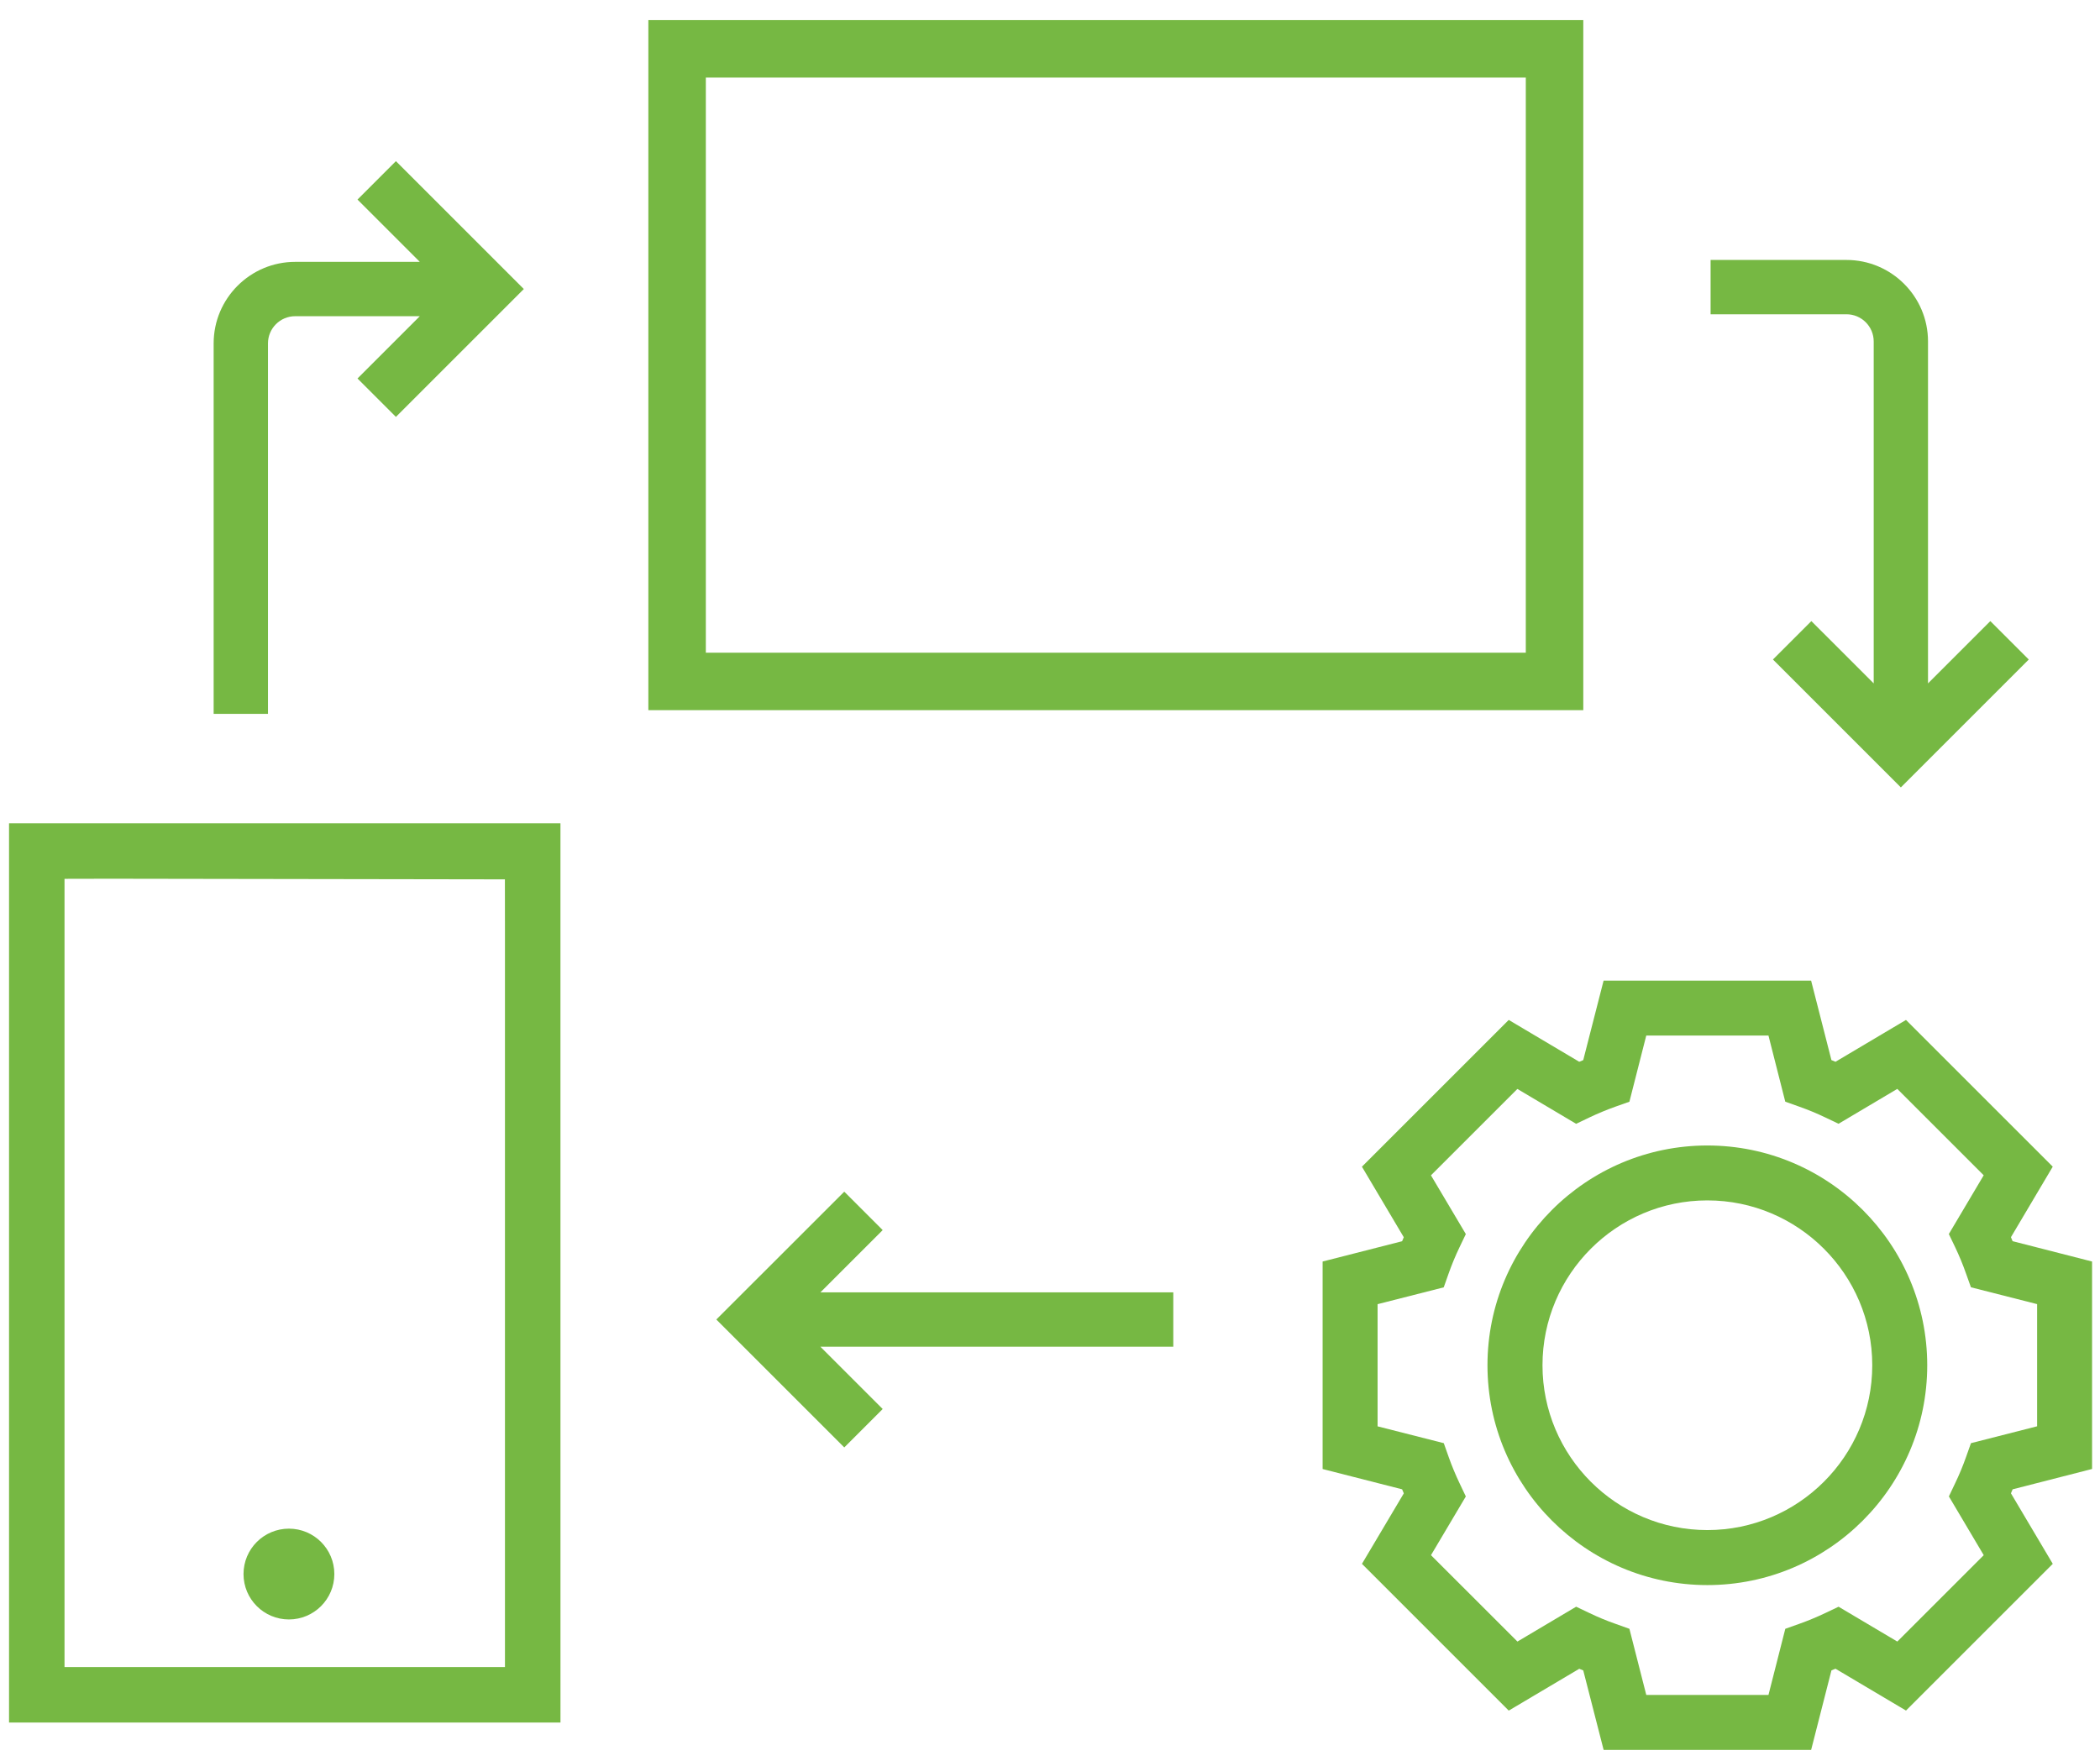
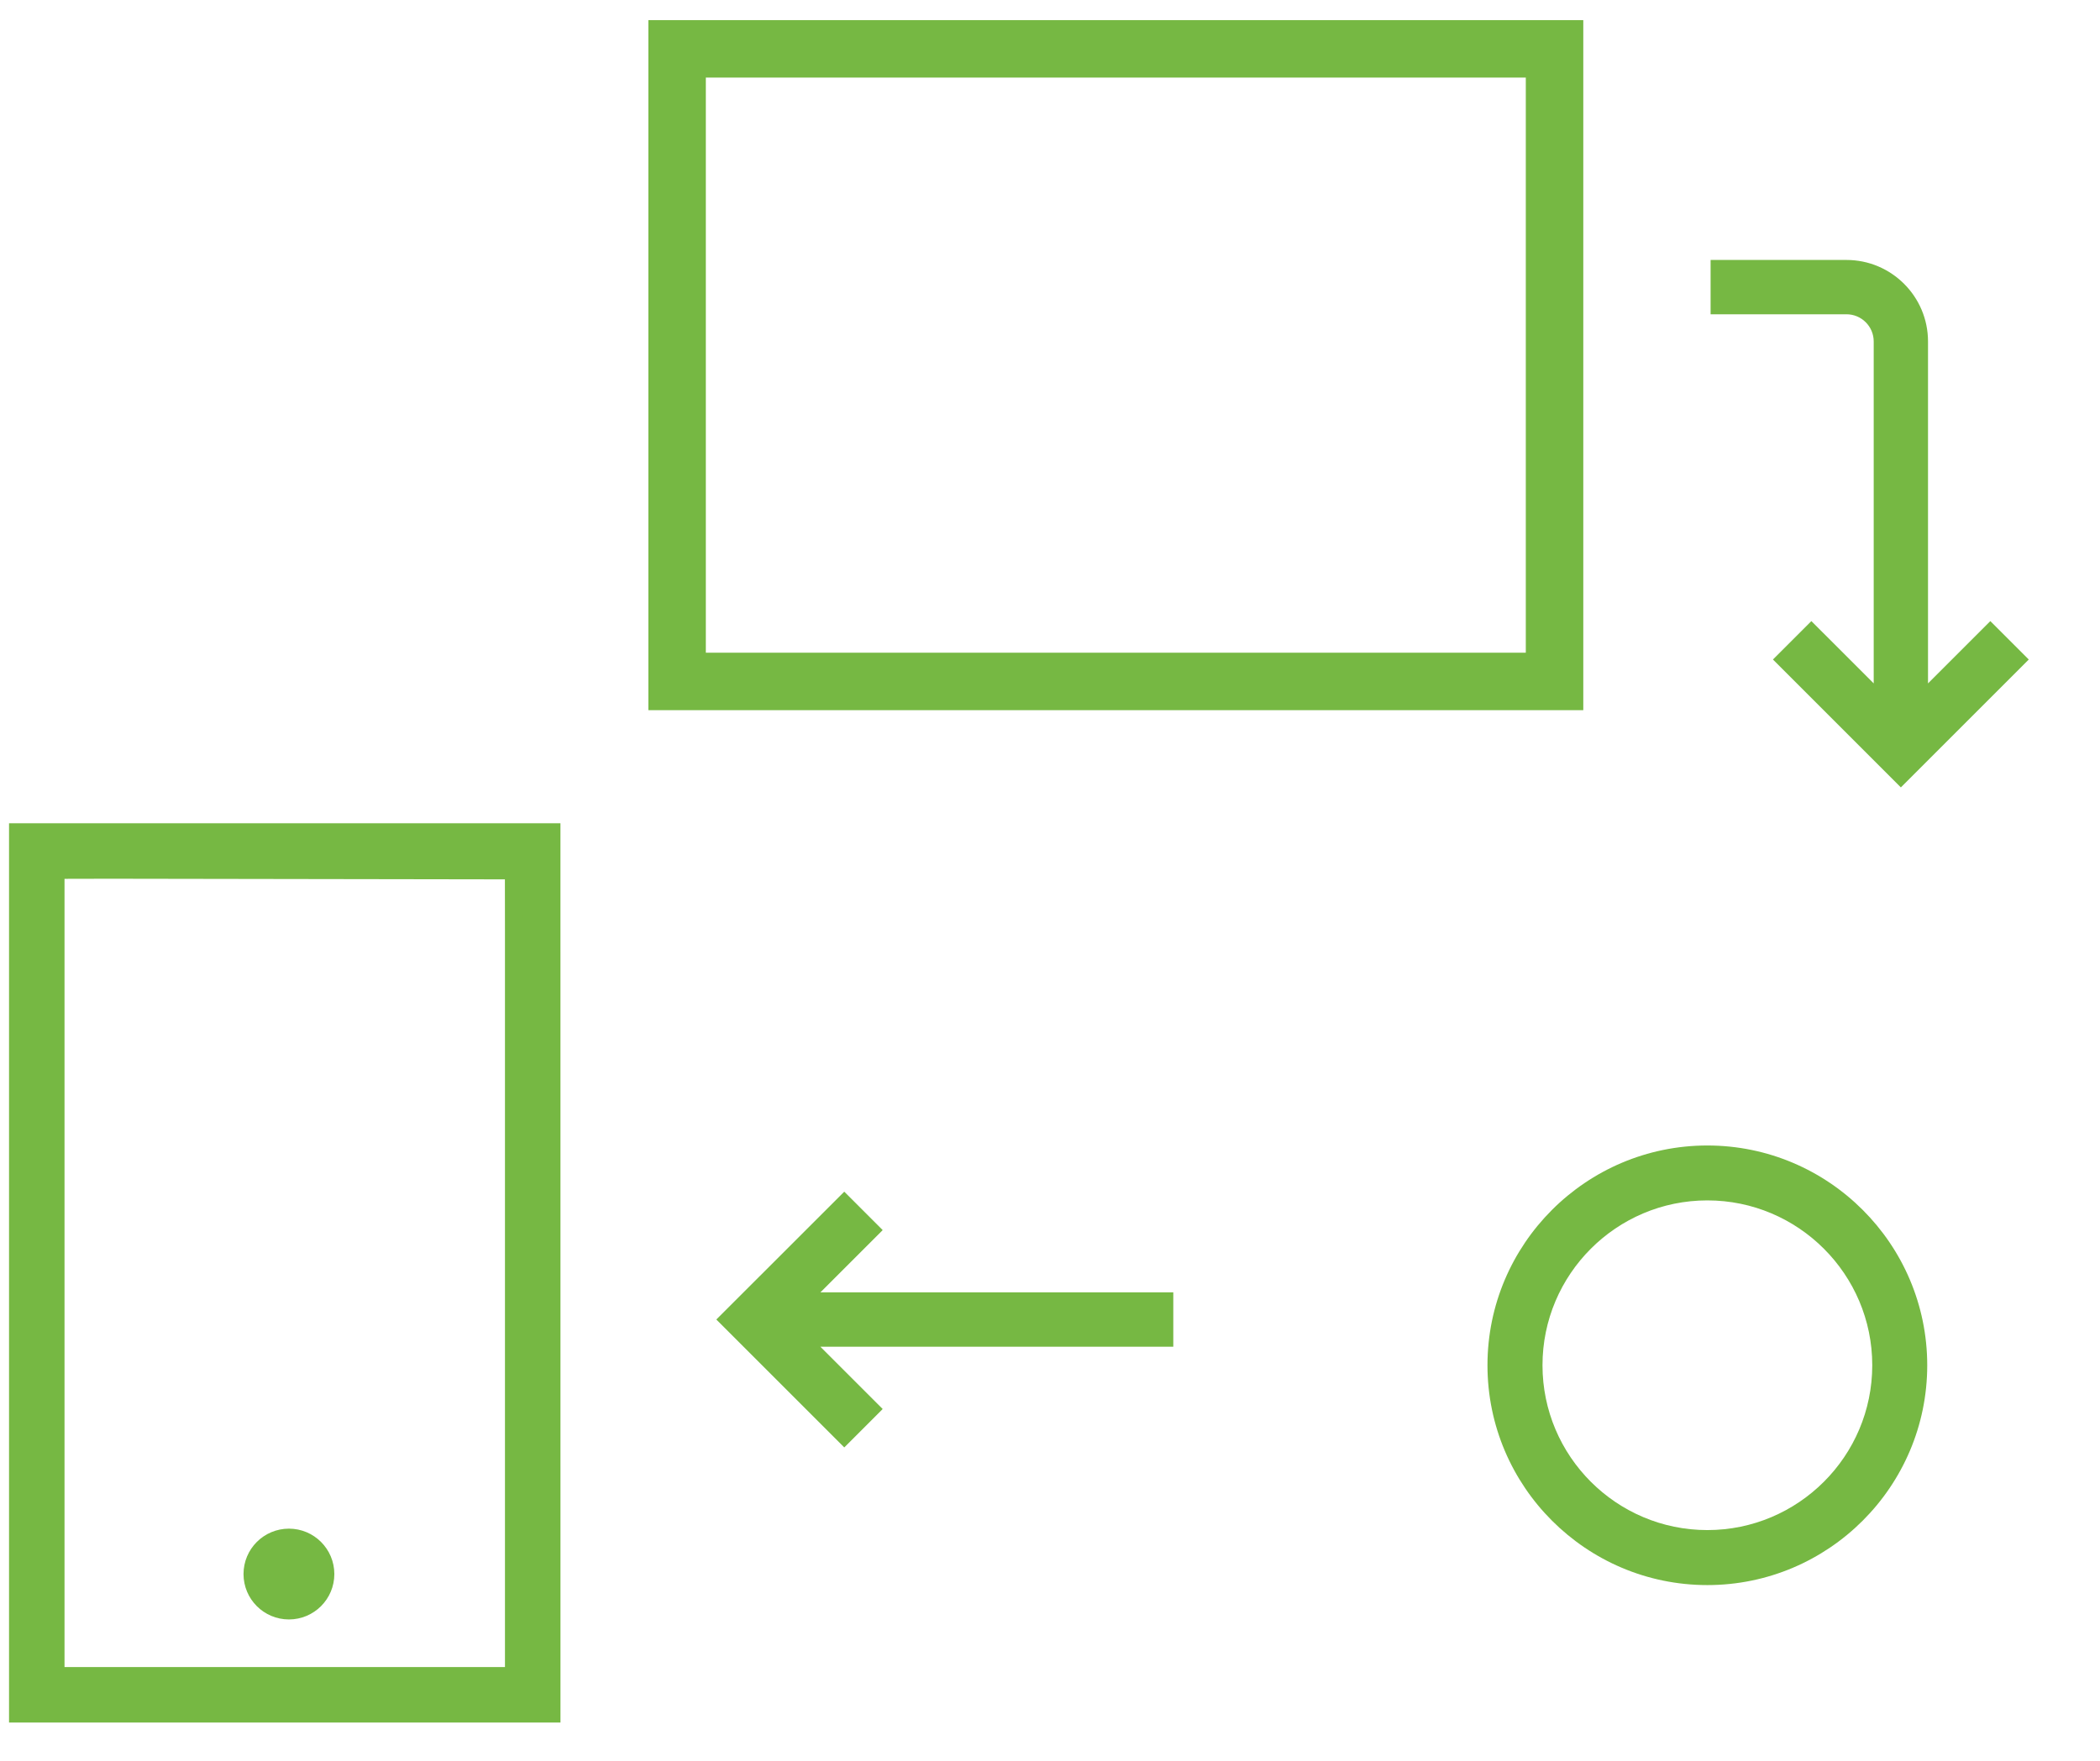
<svg xmlns="http://www.w3.org/2000/svg" version="1.1" id="Layer_1" x="0px" y="0px" width="91.333px" height="76.625px" viewBox="0 0 91.333 76.625" enable-background="new 0 0 91.333 76.625" xml:space="preserve">
  <path fill="#74B543" d="M-249.783,57.049c-0.95,0-1.862,0.238-2.672,0.684c-4.268-5.465-6.613-12.256-6.617-19.213  c-0.009-17.237,14.006-31.266,31.242-31.276c2.095-0.001,4.19,0.206,6.225,0.617c0.716,0.144,1.416-0.32,1.56-1.037  c0.145-0.717-0.319-1.415-1.036-1.56c-2.208-0.445-4.479-0.67-6.751-0.669c-9.056,0.005-17.57,3.537-23.97,9.944  c-6.401,6.408-9.923,14.925-9.919,23.982c0.005,7.619,2.595,15.052,7.308,21.009c-0.605,0.906-0.931,1.972-0.93,3.087  c0.001,1.485,0.58,2.882,1.632,3.932c1.05,1.052,2.448,1.629,3.934,1.627c1.486,0,2.882-0.579,3.932-1.631  c1.051-1.051,1.628-2.448,1.628-3.937c-0.001-1.483-0.58-2.881-1.632-3.932C-246.9,57.626-248.297,57.049-249.783,57.049   M-247.719,64.671c-0.55,0.552-1.282,0.854-2.06,0.854c-0.778,0-1.51-0.303-2.06-0.853c-0.551-0.551-0.855-1.282-0.855-2.062  c-0.001-0.777,0.302-1.51,0.852-2.061c0.55-0.552,1.282-0.854,2.06-0.854c0.778-0.002,1.51,0.302,2.061,0.853  c0.551,0.55,0.854,1.281,0.855,2.06C-246.866,63.389-247.169,64.12-247.719,64.671" />
-   <path fill="#74B543" d="M-201.215,17.471c1.439-2.161,1.206-5.114-0.699-7.018c-1.052-1.049-2.449-1.627-3.936-1.627  c-1.486,0.001-2.882,0.581-3.933,1.632c-1.05,1.051-1.628,2.448-1.627,3.934s0.58,2.883,1.632,3.933  c1.051,1.05,2.448,1.628,3.934,1.627c0.949-0.001,1.862-0.238,2.672-0.683c4.268,5.466,6.613,12.256,6.616,19.214  c0.01,17.238-14.005,31.267-31.241,31.276c-2.075,0-4.15-0.202-6.166-0.604c-0.717-0.144-1.415,0.322-1.558,1.039  c-0.143,0.719,0.322,1.416,1.039,1.559c2.188,0.438,4.437,0.657,6.686,0.656c9.057-0.006,17.57-3.537,23.971-9.943  c6.401-6.408,9.923-14.926,9.918-23.982C-193.91,30.863-196.501,23.429-201.215,17.471 M-207.905,16.451  c-0.551-0.55-0.854-1.282-0.855-2.06c0-0.778,0.303-1.51,0.853-2.061c0.549-0.551,1.281-0.854,2.059-0.855  c0.779,0,1.511,0.303,2.063,0.853c1.136,1.135,1.137,2.984,0.002,4.121c-0.55,0.55-1.282,0.854-2.06,0.854  C-206.623,17.304-207.355,17.001-207.905,16.451" />
-   <path fill="#74B543" d="M-233.266,61.285c0,0.73,0.594,1.324,1.325,1.324l8.282-0.006c0.731,0,1.324-0.594,1.323-1.324l-0.001-2.567  c1.741-0.47,3.406-1.161,4.97-2.063l1.814,1.813c0.248,0.248,0.585,0.388,0.937,0.388c0.351,0,0.688-0.141,0.936-0.39l5.851-5.86  c0.516-0.519,0.516-1.355-0.001-1.873l-1.812-1.81c0.9-1.565,1.59-3.231,2.057-4.974l2.558-0.002c0.732,0,1.325-0.594,1.324-1.323  l-0.004-8.282c-0.001-0.732-0.594-1.324-1.325-1.324l-2.559,0.002c-0.47-1.741-1.16-3.406-2.062-4.97l1.8-1.802  c0.248-0.248,0.387-0.586,0.387-0.937s-0.14-0.689-0.389-0.937l-5.861-5.85c-0.517-0.517-1.356-0.517-1.873,0.001l-1.798,1.8  c-1.565-0.901-3.23-1.59-4.972-2.057l-0.001-2.544c-0.001-0.732-0.594-1.324-1.325-1.324l-8.282,0.004  c-0.731,0-1.324,0.594-1.324,1.326l0.001,2.544c-1.74,0.469-3.405,1.16-4.969,2.062l-1.8-1.798  c-0.517-0.516-1.356-0.516-1.873,0.001l-5.854,5.857c-0.249,0.249-0.389,0.586-0.389,0.937c0.001,0.351,0.14,0.689,0.389,0.937  l1.802,1.799c-0.9,1.566-1.59,3.23-2.058,4.972l-2.553,0.002c-0.731,0-1.324,0.593-1.324,1.324v8.282  c0,0.354,0.14,0.688,0.388,0.938c0.249,0.248,0.586,0.389,0.937,0.388l2.558-0.001c0.47,1.742,1.161,3.406,2.063,4.971l-1.81,1.812  c-0.516,0.519-0.516,1.356,0.001,1.873l5.857,5.854c0.249,0.248,0.586,0.39,0.937,0.388c0.352,0,0.688-0.14,0.937-0.388l1.811-1.813  c1.566,0.899,3.231,1.59,4.972,2.058L-233.266,61.285z M-237.722,53.873c-0.524-0.338-1.214-0.264-1.656,0.178l-1.611,1.613  l-3.984-3.982l1.61-1.611c0.442-0.441,0.515-1.133,0.176-1.655c-1.202-1.856-2.048-3.896-2.513-6.054  c-0.131-0.609-0.671-1.047-1.295-1.047l-2.275,0.002v-5.632l2.272-0.001c0.624,0,1.163-0.436,1.294-1.047  c0.463-2.159,1.306-4.197,2.506-6.056c0.338-0.524,0.265-1.214-0.177-1.655l-1.602-1.6l3.983-3.984l1.6,1.599  c0.442,0.441,1.131,0.514,1.655,0.175c1.858-1.202,3.894-2.047,6.053-2.512c0.61-0.132,1.046-0.671,1.046-1.295l-0.001-2.263  l5.633-0.003l0.001,2.262c0,0.624,0.436,1.164,1.047,1.295c2.159,0.462,4.197,1.305,6.055,2.505  c0.525,0.338,1.214,0.265,1.655-0.177l1.599-1.6l3.987,3.979l-1.6,1.602c-0.442,0.442-0.514,1.132-0.175,1.655  c1.202,1.858,2.047,3.895,2.512,6.054c0.131,0.61,0.671,1.046,1.295,1.045l2.276-0.001l0.004,5.632l-2.276,0.002  c-0.625,0-1.164,0.436-1.295,1.047c-0.462,2.159-1.306,4.197-2.505,6.055c-0.339,0.525-0.265,1.215,0.176,1.656l1.612,1.609  l-3.979,3.988l-1.613-1.611c-0.442-0.441-1.132-0.516-1.656-0.176c-1.858,1.201-3.894,2.047-6.053,2.512  c-0.611,0.132-1.046,0.672-1.046,1.296l0.002,2.286l-5.633,0.002l-0.001-2.285c-0.001-0.624-0.437-1.163-1.047-1.294  C-233.826,55.917-235.863,55.074-237.722,53.873" />
  <path fill="#74B543" d="M-216.87,38.495c-0.003-6.035-4.915-10.942-10.95-10.939c-6.034,0.004-10.941,4.916-10.938,10.95  c0.003,6.035,4.915,10.942,10.95,10.939C-221.772,49.441-216.865,44.529-216.87,38.495 M-236.108,38.505  c-0.002-4.574,3.717-8.297,8.291-8.3c4.574-0.002,8.297,3.717,8.299,8.291c0.003,4.574-3.716,8.298-8.29,8.3  C-232.383,46.799-236.106,43.079-236.108,38.505" />
  <path fill="#74B543" d="M-55.416,67.627l-3.178,0.002l-0.031-57.293c-0.001-2.148-1.75-3.894-3.897-3.893l-7.103,0.003  c-2.148,0.001-3.895,1.75-3.893,3.897l0.03,57.296l-5.896,0.002l-0.021-36.388c-0.001-2.147-1.749-3.894-3.896-3.893l-7.104,0.004  c-2.146,0.001-3.894,1.749-3.893,3.896l0.019,36.388l-5.605,0.004l-0.014-24.221c-0.001-2.147-1.749-3.895-3.896-3.895l-7.104,0.004  c-2.147,0.002-3.894,1.75-3.893,3.896l0.013,24.223l-3.35,0.002c-0.8,0-1.448,0.648-1.448,1.449c0.001,0.801,0.65,1.447,1.45,1.447  l62.709-0.033c0.801,0,1.449-0.65,1.449-1.449C-53.967,68.275-54.616,67.627-55.416,67.627 M-102.781,67.652l-9.098,0.006  l-0.014-24.221c0-0.551,0.447-0.998,0.997-0.998l7.104-0.004c0.55,0,0.998,0.446,0.998,0.996L-102.781,67.652z M-82.281,67.643  l-9.098,0.004L-91.4,31.26c0-0.55,0.447-0.998,0.997-0.998l7.104-0.004c0.55,0,0.998,0.447,0.998,0.997L-82.281,67.643z   M-61.492,67.631l-9.098,0.005l-0.03-57.294c-0.001-0.55,0.446-0.998,0.996-0.998l7.103-0.004c0.551,0,0.998,0.447,0.998,0.997  L-61.492,67.631z" />
-   <path fill="#76B843" d="M-323.786,46.066v11.385h-68.359v2.348h18.419v4.848h-3.746v4.994h-2.571v2.348h37.455v-2.348h-2.572v-4.994  h-3.745v-4.848h27.467V5.015h-56.108v2.348h53.759v36.354 M-347.508,66.993v2.646h-27.615v-2.646h25.595v-2.349h-21.85v-4.847  h20.124v7.194L-347.508,66.993L-347.508,66.993z" />
  <polyline fill="#76B843" points="-398.845,43.717 -398.845,7.362 -371.615,7.362 -371.615,5.014 -401.193,5.014 -401.193,59.799   -387.534,59.799 -387.534,57.451 -398.845,57.451 -398.845,46.064 " />
  <path fill="#76B843" d="M-381.105,40.171c0.125-3.027,0.967-5.991,2.457-8.617c0.26-0.459,0.099-1.042-0.36-1.302  c-0.458-0.261-1.041-0.1-1.302,0.359c-1.651,2.911-2.58,6.196-2.708,9.549c-1.648,0.42-2.871,1.916-2.871,3.693  c0,2.102,1.709,3.811,3.81,3.811s3.81-1.709,3.81-3.811C-378.27,42.09-379.475,40.602-381.105,40.171 M-382.08,45.754  c-1.047,0-1.9-0.852-1.9-1.9c0-1.047,0.853-1.897,1.9-1.897s1.9,0.853,1.9,1.897C-380.18,44.902-381.033,45.754-382.08,45.754" />
  <path fill="#76B843" d="M-334.686,17.354h-3.07c-1.116,0-2.023,0.908-2.023,2.023v0.58h-18.694v-0.58  c0-1.115-0.907-2.023-2.022-2.023h-3.071c-1.115,0-2.022,0.908-2.022,2.023v0.58h-18.694v-0.58c0-1.115-0.908-2.023-2.023-2.023  h-3.07c-1.115,0-2.023,0.908-2.023,2.023v3.07c0,1.116,0.908,2.023,2.023,2.023h3.07c1.115,0,2.023-0.907,2.023-2.023v-0.58h13.493  c-2.652,1.219-5.046,2.989-7.012,5.222c-0.349,0.396-0.311,1,0.085,1.348c0.182,0.16,0.407,0.239,0.631,0.239  c0.265,0,0.529-0.11,0.718-0.324c2.825-3.21,6.62-5.367,10.779-6.152v0.247c0,1.116,0.907,2.023,2.022,2.023h3.071  c1.115,0,2.022-0.907,2.022-2.023V22.2c8.673,1.634,15.153,9.114,15.519,17.97c-1.631,0.432-2.838,1.92-2.838,3.686  c0,2.101,1.71,3.81,3.811,3.81s3.81-1.709,3.81-3.81c0-1.778-1.223-3.274-2.872-3.694c-0.305-8.036-5.186-15.051-12.229-18.292  h13.493v0.579c0,1.116,0.907,2.023,2.023,2.023h3.07c1.115,0,2.023-0.907,2.023-2.023v-3.07  C-332.663,18.262-333.571,17.354-334.686,17.354 M-386.193,22.446c0,0.062-0.05,0.112-0.112,0.112h-3.07  c-0.062,0-0.112-0.05-0.112-0.112v-3.07c0-0.062,0.05-0.112,0.112-0.112h3.07c0.062,0,0.112,0.05,0.112,0.112V22.446z   M-340.082,43.854c0,1.049-0.852,1.9-1.899,1.9c-1.048,0-1.9-0.854-1.9-1.9s0.852-1.897,1.9-1.897  C-340.934,41.955-340.082,42.807-340.082,43.854 M-360.383,22.446c0,0.062-0.051,0.112-0.112,0.112h-3.071  c-0.061,0-0.112-0.05-0.112-0.112v-3.07c0-0.062,0.051-0.112,0.112-0.112h3.071c0.061,0,0.112,0.05,0.112,0.112V22.446z   M-334.574,22.446c0,0.062-0.05,0.112-0.112,0.112h-3.07c-0.062,0-0.112-0.05-0.112-0.112v-3.07c0-0.062,0.05-0.112,0.112-0.112  h3.07c0.062,0,0.112,0.05,0.112,0.112V22.446z" />
-   <path fill="#76B843" d="M90.988,63.906v-9.025l-3.456-0.885c-0.023-0.059-0.049-0.117-0.072-0.174l1.818-3.068l-6.383-6.383  l-3.066,1.82c-0.061-0.025-0.119-0.051-0.177-0.074l-0.883-3.455h-9.026l-0.885,3.457c-0.059,0.023-0.115,0.049-0.174,0.072  l-3.066-1.82l-6.385,6.385l1.82,3.068c-0.025,0.059-0.049,0.115-0.073,0.174l-3.457,0.883v9.027l3.458,0.883  c0.023,0.059,0.048,0.117,0.073,0.176l-1.82,3.066l6.384,6.385l3.067-1.82c0.06,0.025,0.116,0.049,0.174,0.072l0.886,3.457h9.025  l0.883-3.459c0.061-0.023,0.117-0.047,0.176-0.072l3.067,1.82l6.383-6.383l-1.819-3.068c0.024-0.059,0.049-0.117,0.074-0.174  L90.988,63.906z M86.276,67.656l-3.758,3.758l-2.555-1.516l-0.574,0.274c-0.371,0.175-0.749,0.334-1.139,0.472l-0.604,0.215  l-0.732,2.877H71.6l-0.734-2.877l-0.602-0.215c-0.391-0.136-0.77-0.295-1.139-0.472l-0.576-0.274l-2.553,1.516l-3.76-3.758  l1.516-2.555l-0.273-0.574c-0.176-0.371-0.335-0.75-0.473-1.141l-0.213-0.603l-2.879-0.732v-5.315l2.877-0.732l0.213-0.604  c0.138-0.39,0.297-0.771,0.473-1.14l0.275-0.573l-1.517-2.556l3.759-3.758l2.555,1.517l0.574-0.275  c0.371-0.176,0.75-0.334,1.14-0.473l0.603-0.213l0.733-2.878h5.315l0.731,2.876l0.604,0.215c0.39,0.137,0.769,0.295,1.139,0.472  l0.574,0.274l2.555-1.517l3.758,3.758l-1.516,2.556l0.275,0.573c0.176,0.371,0.334,0.75,0.471,1.142l0.215,0.602l2.878,0.732v5.315  l-2.877,0.734l-0.214,0.603c-0.137,0.389-0.295,0.77-0.473,1.139L84.761,65.1L86.276,67.656z" />
  <path fill="#76B843" d="M74.256,49.833c-5.271,0-9.563,4.289-9.563,9.562c0,5.271,4.29,9.562,9.563,9.562  c5.271,0,9.563-4.289,9.563-9.562C83.818,54.122,79.528,49.833,74.256,49.833 M74.256,66.564c-3.955,0-7.17-3.215-7.17-7.17  s3.215-7.172,7.17-7.172s7.172,3.217,7.172,7.172S78.211,66.564,74.256,66.564" />
  <rect x="29.448" y="2.125" fill="none" stroke="#76B843" stroke-width="2.5" stroke-miterlimit="10" width="38.162" height="27.52" />
  <polygon fill="#76B843" points="38.39,53.514 36.719,51.842 31.154,57.404 36.719,62.969 38.39,61.297 35.68,58.587 51.029,58.587   51.029,56.223 35.68,56.223 " />
-   <path fill="#76B843" d="M11.655,14.938c0-0.651,0.53-1.182,1.183-1.182h5.42l-2.71,2.71l1.671,1.671l5.563-5.563L17.219,7.01  l-1.671,1.672l2.71,2.71h-5.42c-1.955,0-3.546,1.591-3.546,3.546v16.117h2.363V14.938z" />
  <path fill="#76B843" d="M81.491,14.854V29.73l-2.711-2.71l-1.671,1.671l5.563,5.564l5.563-5.564l-1.672-1.671l-2.71,2.71V14.854  c0-1.955-1.591-3.545-3.546-3.545h-5.91v2.363h5.91C80.961,13.672,81.491,14.203,81.491,14.854" />
  <path fill="#76B843" d="M23.998,36.192H0.77v38.369h23.229L23.998,36.192L23.998,36.192z M4.813,37.851l17.523,0.028l0.003,2.548  v1.659V72.9H2.429V42.949v-5.093L4.813,37.851z" />
  <path fill="none" stroke="#76B843" stroke-width="0.754" stroke-miterlimit="10" d="M23.998,36.192H0.77v38.369h23.229  L23.998,36.192L23.998,36.192z M4.813,37.851l17.523,0.028l0.003,2.548v1.659V72.9H2.429V42.949v-5.093L4.813,37.851z" />
  <path fill="#76B843" d="M14.164,68.477c0,0.883-0.716,1.601-1.599,1.601c-0.882,0-1.598-0.718-1.598-1.601s0.716-1.599,1.598-1.599  C13.448,66.878,14.164,67.594,14.164,68.477" />
  <circle fill="none" stroke="#76B843" stroke-width="0.754" stroke-miterlimit="10" cx="12.566" cy="68.477" r="1.598" />
</svg>